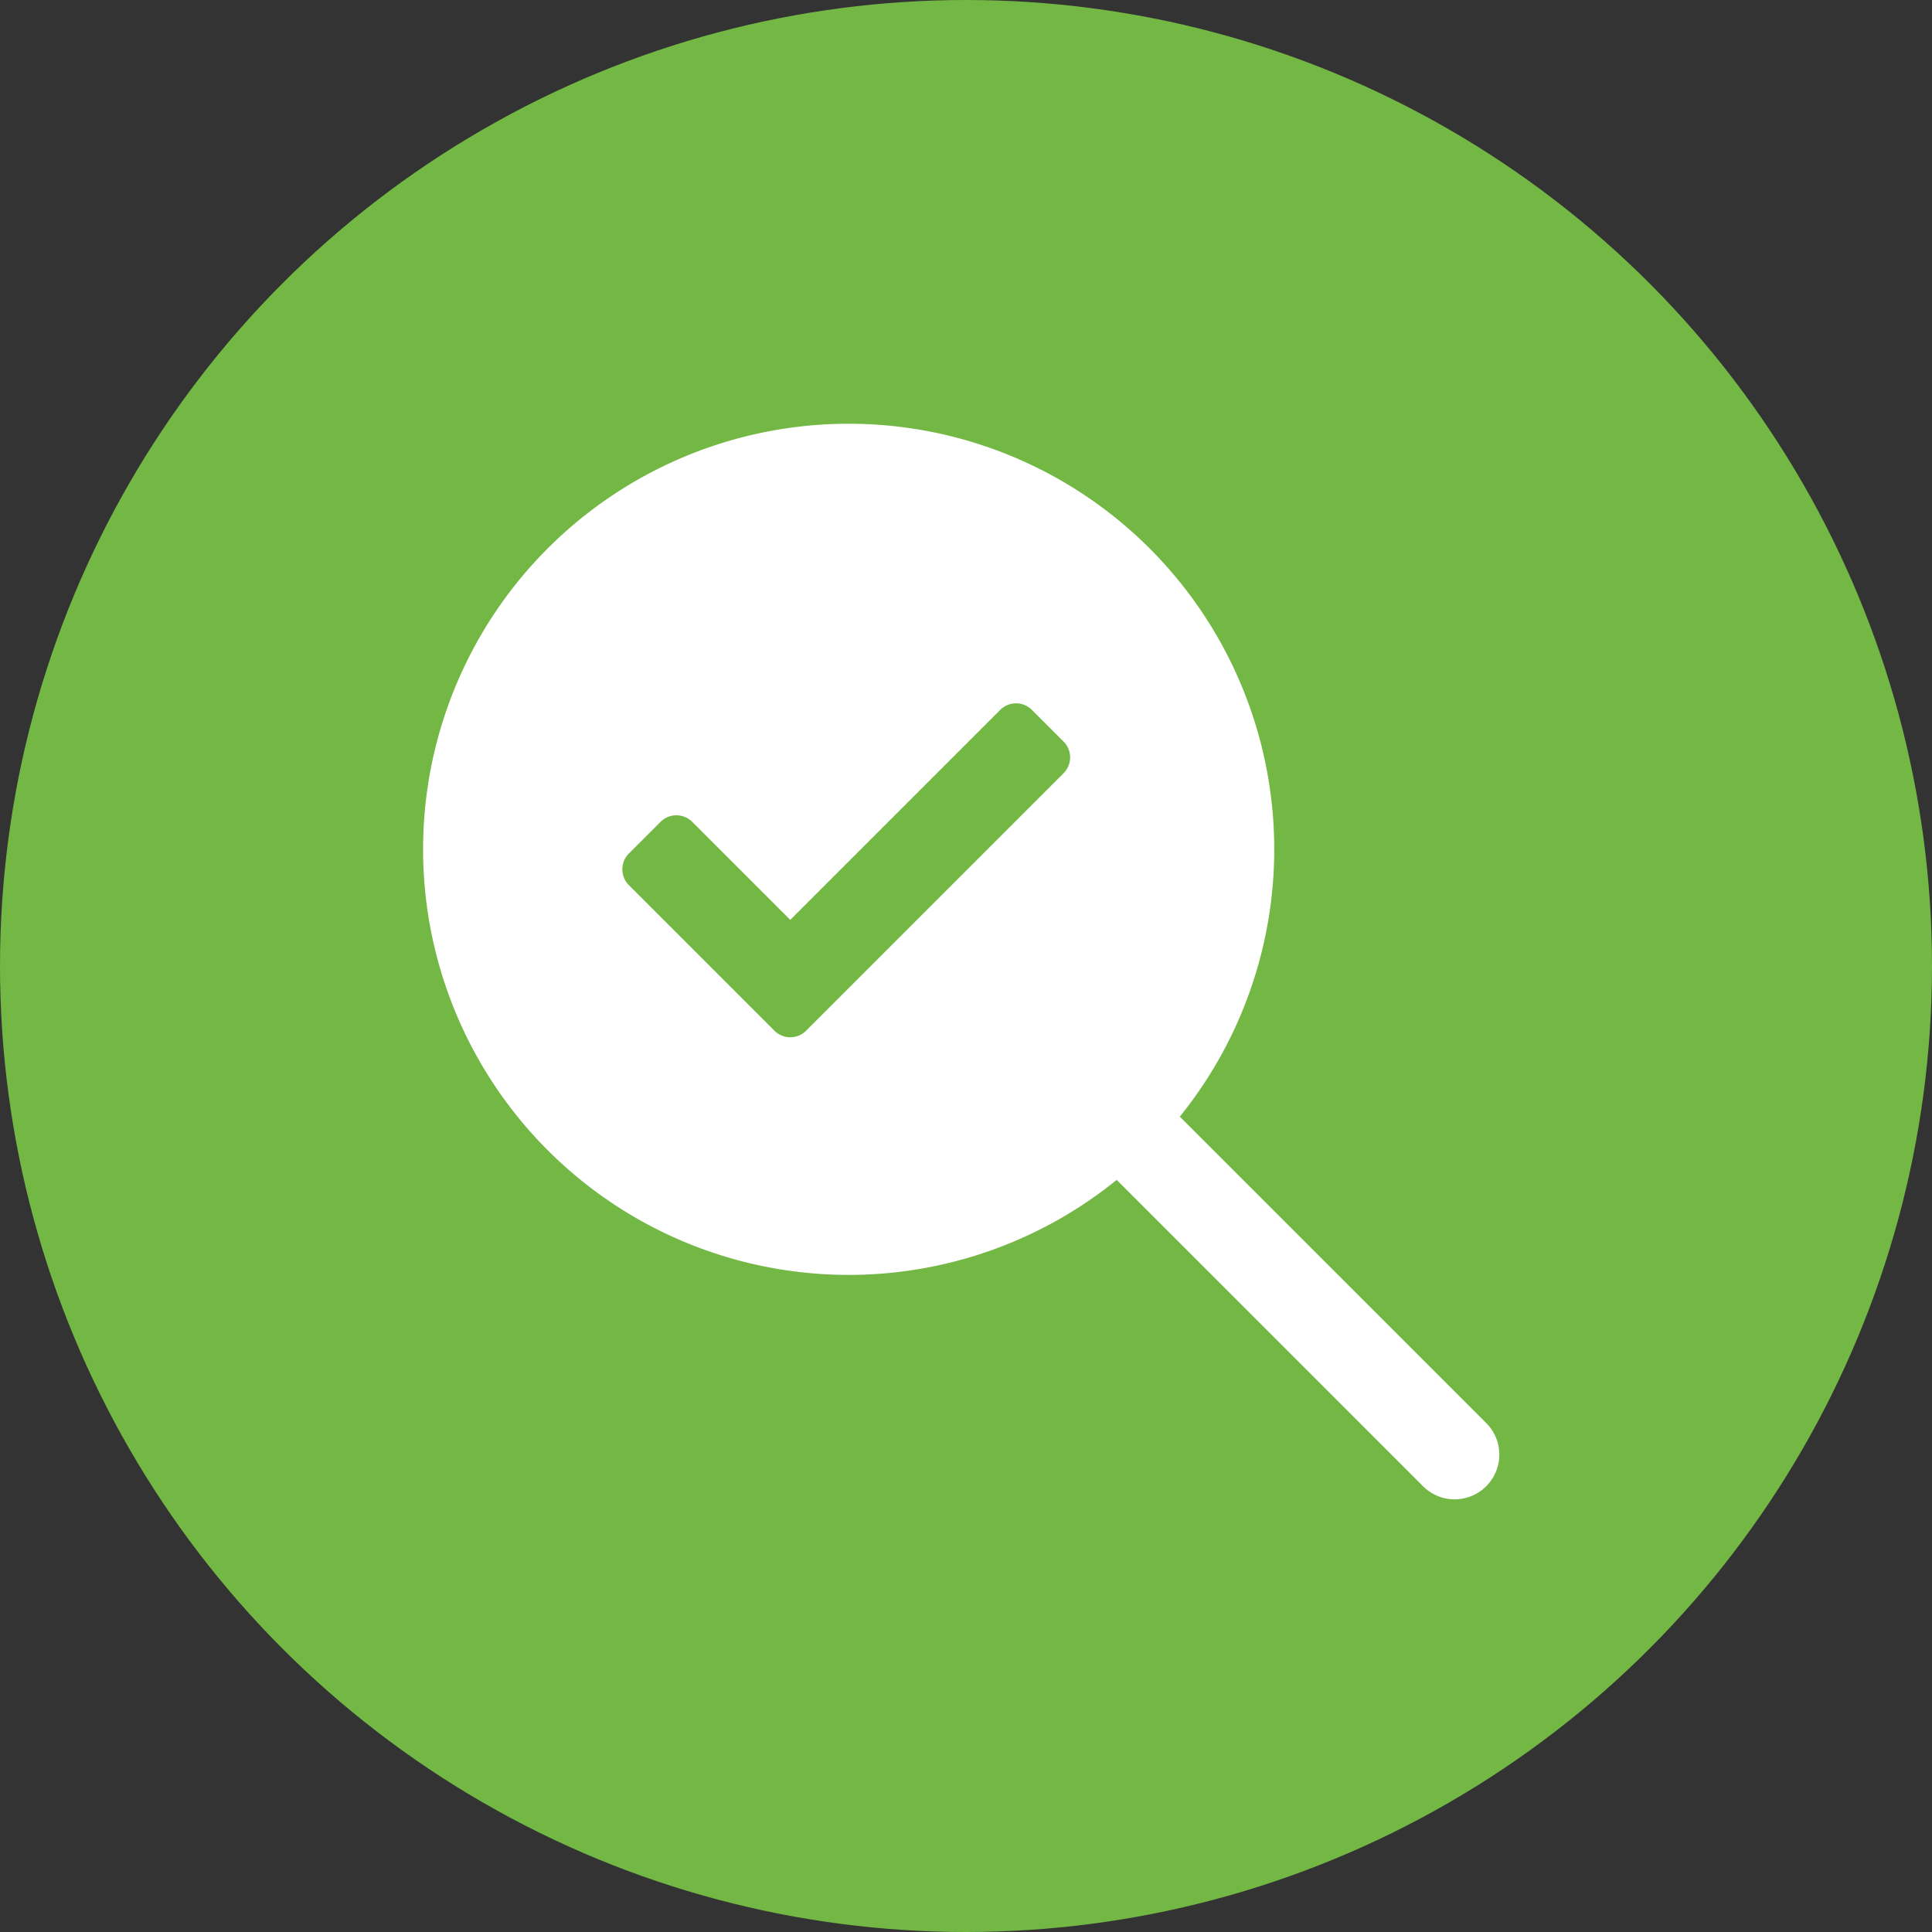
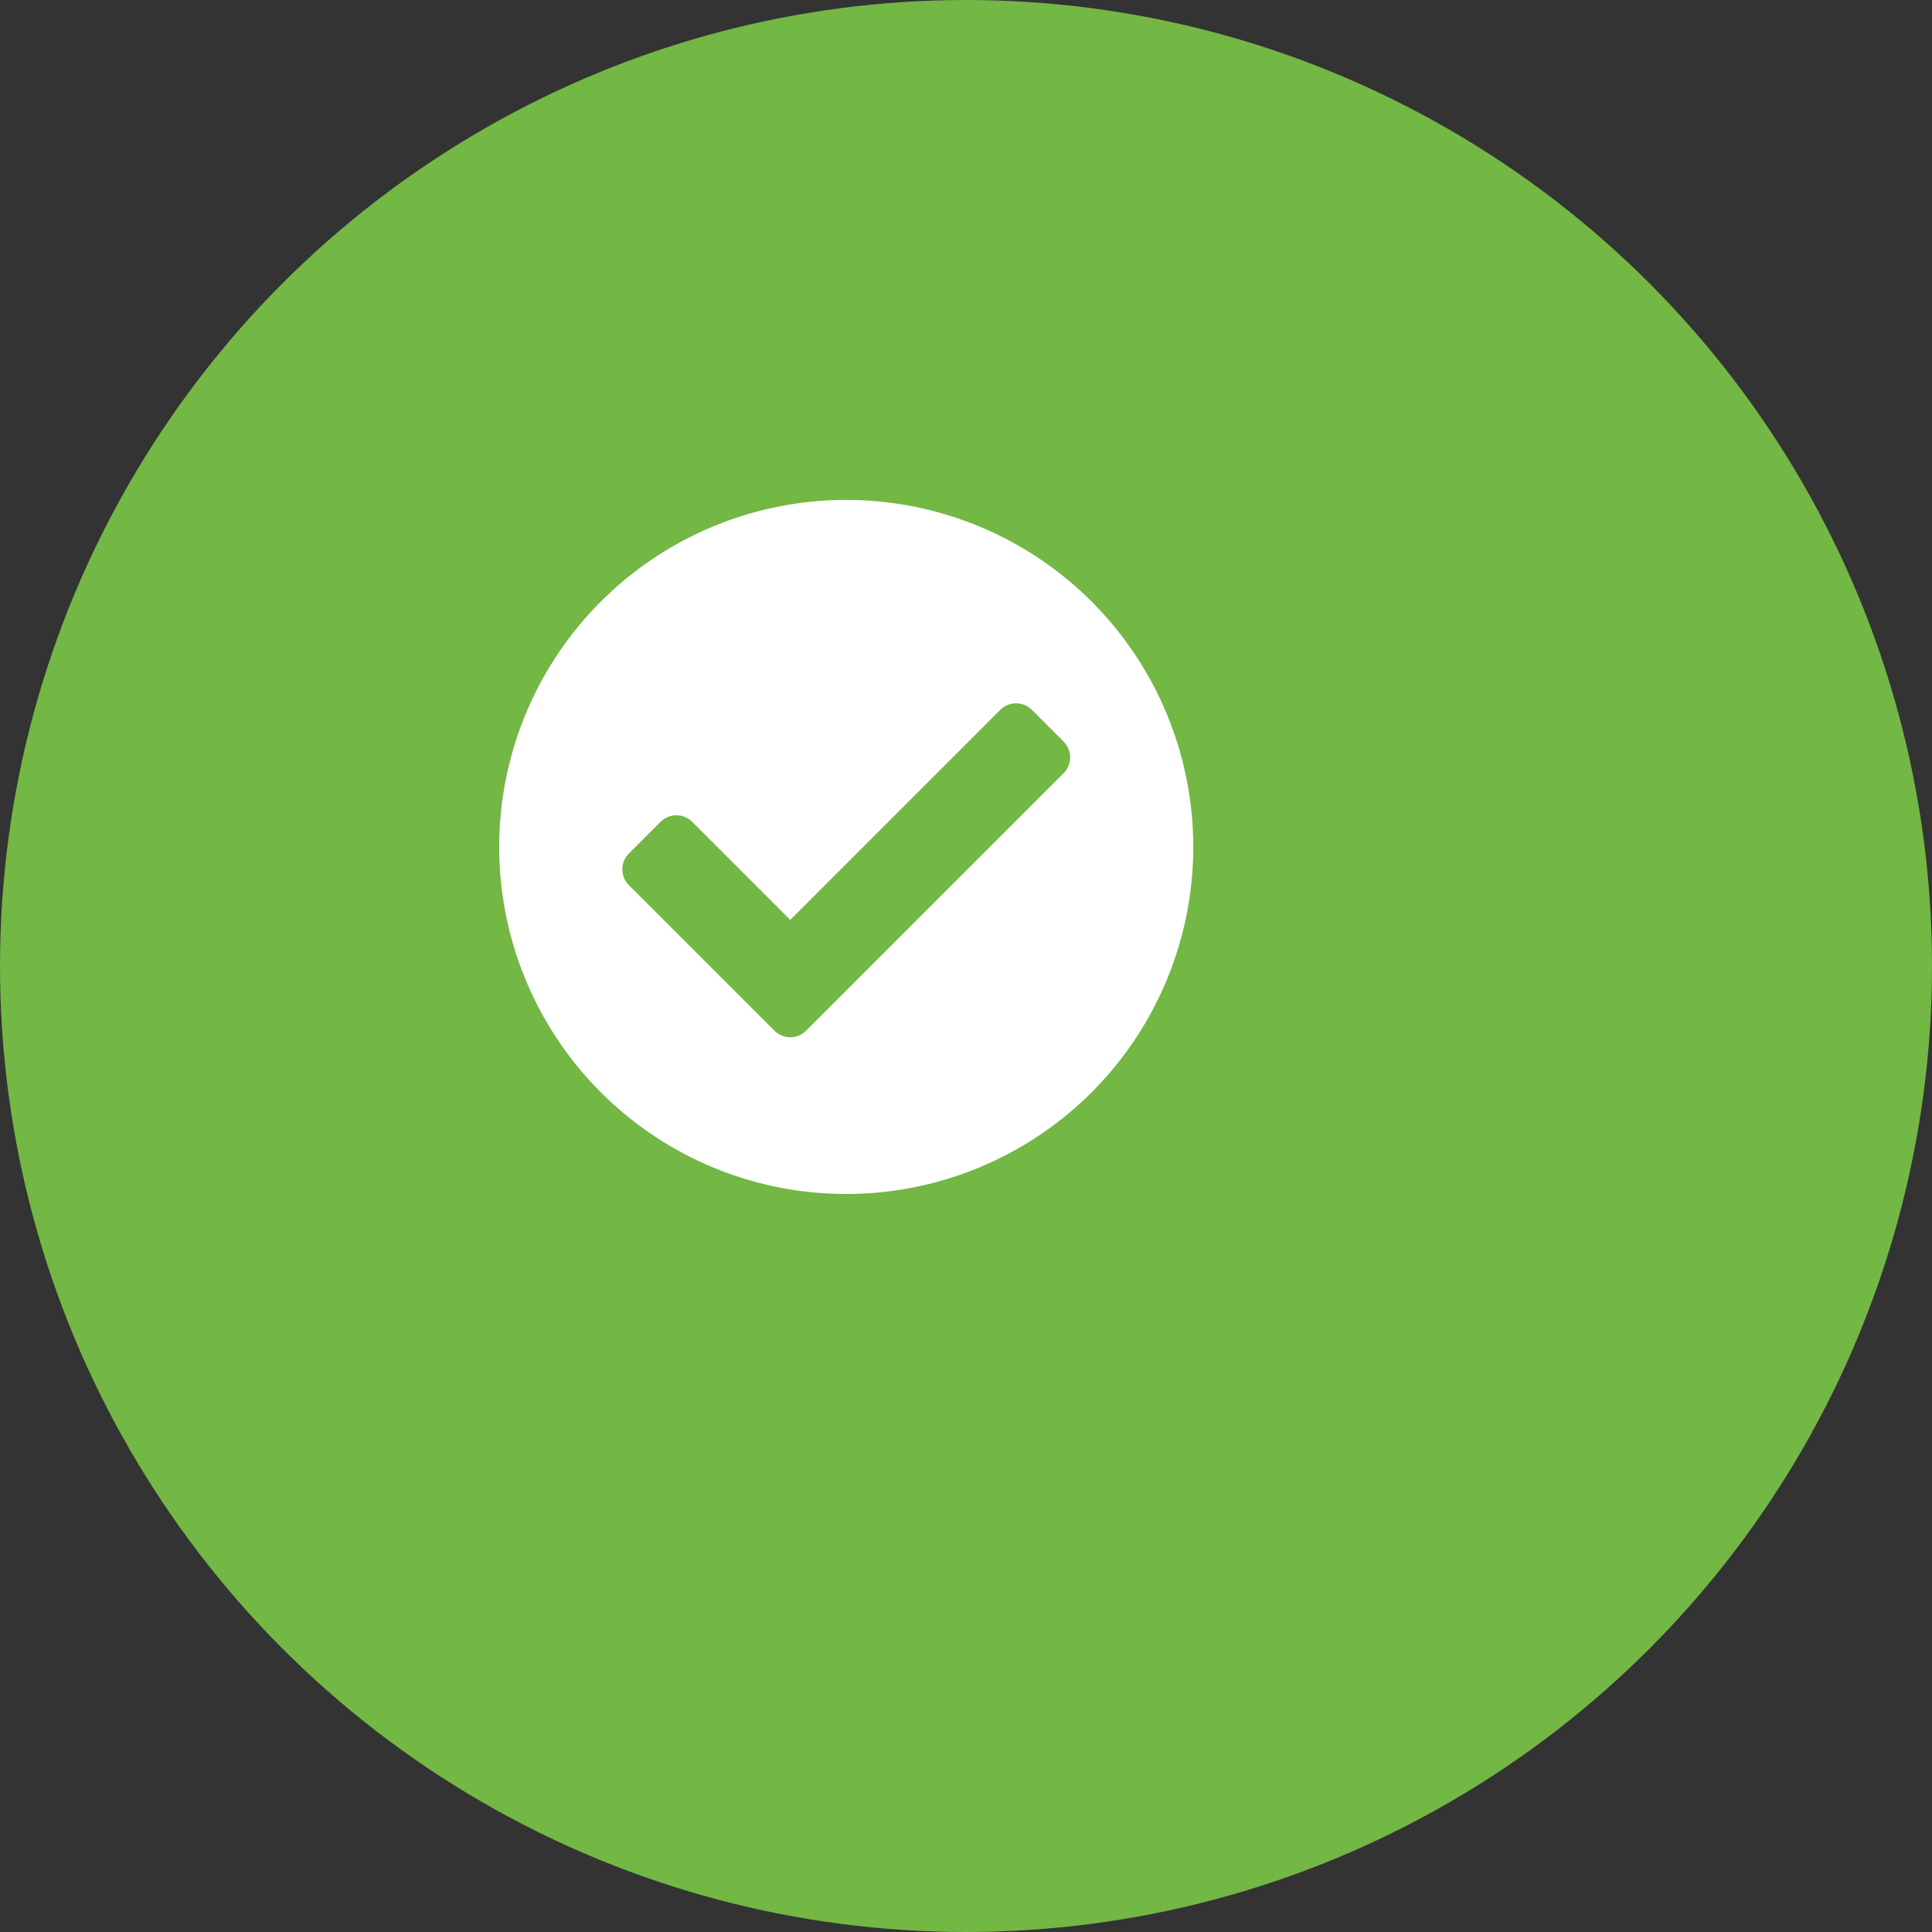
<svg xmlns="http://www.w3.org/2000/svg" width="100" height="100" viewBox="0 0 100 100">
  <rect x="0" y="0" width="100" height="100" fill="#333333" stroke="none" />
  <g id="Group_245" data-name="Group 245" transform="translate(-863 -3120)">
    <circle id="Ellipse_15" data-name="Ellipse 15" cx="50" cy="50" r="50" transform="translate(863 3120)" fill="#73b744" />
    <g id="Group_189" data-name="Group 189" transform="translate(-3 586)">
      <g id="loupe" transform="translate(888 2556)">
        <g id="Group_187" data-name="Group 187" transform="translate(0 0)">
-           <path id="Path_51" data-name="Path 51" d="M54.867,51.6l-15.8-15.8A22.028,22.028,0,1,0,35.8,39.074l15.8,15.8A2.314,2.314,0,1,0,54.867,51.6Zm-32.88-12.25A17.358,17.358,0,1,1,39.345,21.99,17.376,17.376,0,0,1,21.987,39.347Z" transform="translate(0 -0.003)" fill="#fff" />
-         </g>
+           </g>
      </g>
      <path id="Icon_awesome-check-circle" data-name="Icon awesome-check-circle" d="M36.487,18.525A17.962,17.962,0,1,1,18.525.563,17.962,17.962,0,0,1,36.487,18.525Zm-20.04,9.511L29.774,14.709a1.159,1.159,0,0,0,0-1.639l-1.639-1.639a1.159,1.159,0,0,0-1.639,0L15.628,22.3l-5.074-5.074a1.159,1.159,0,0,0-1.639,0L7.276,18.864a1.159,1.159,0,0,0,0,1.639l7.533,7.533a1.159,1.159,0,0,0,1.639,0Z" transform="translate(891.276 2559.313)" fill="#fff" />
    </g>
  </g>
</svg>